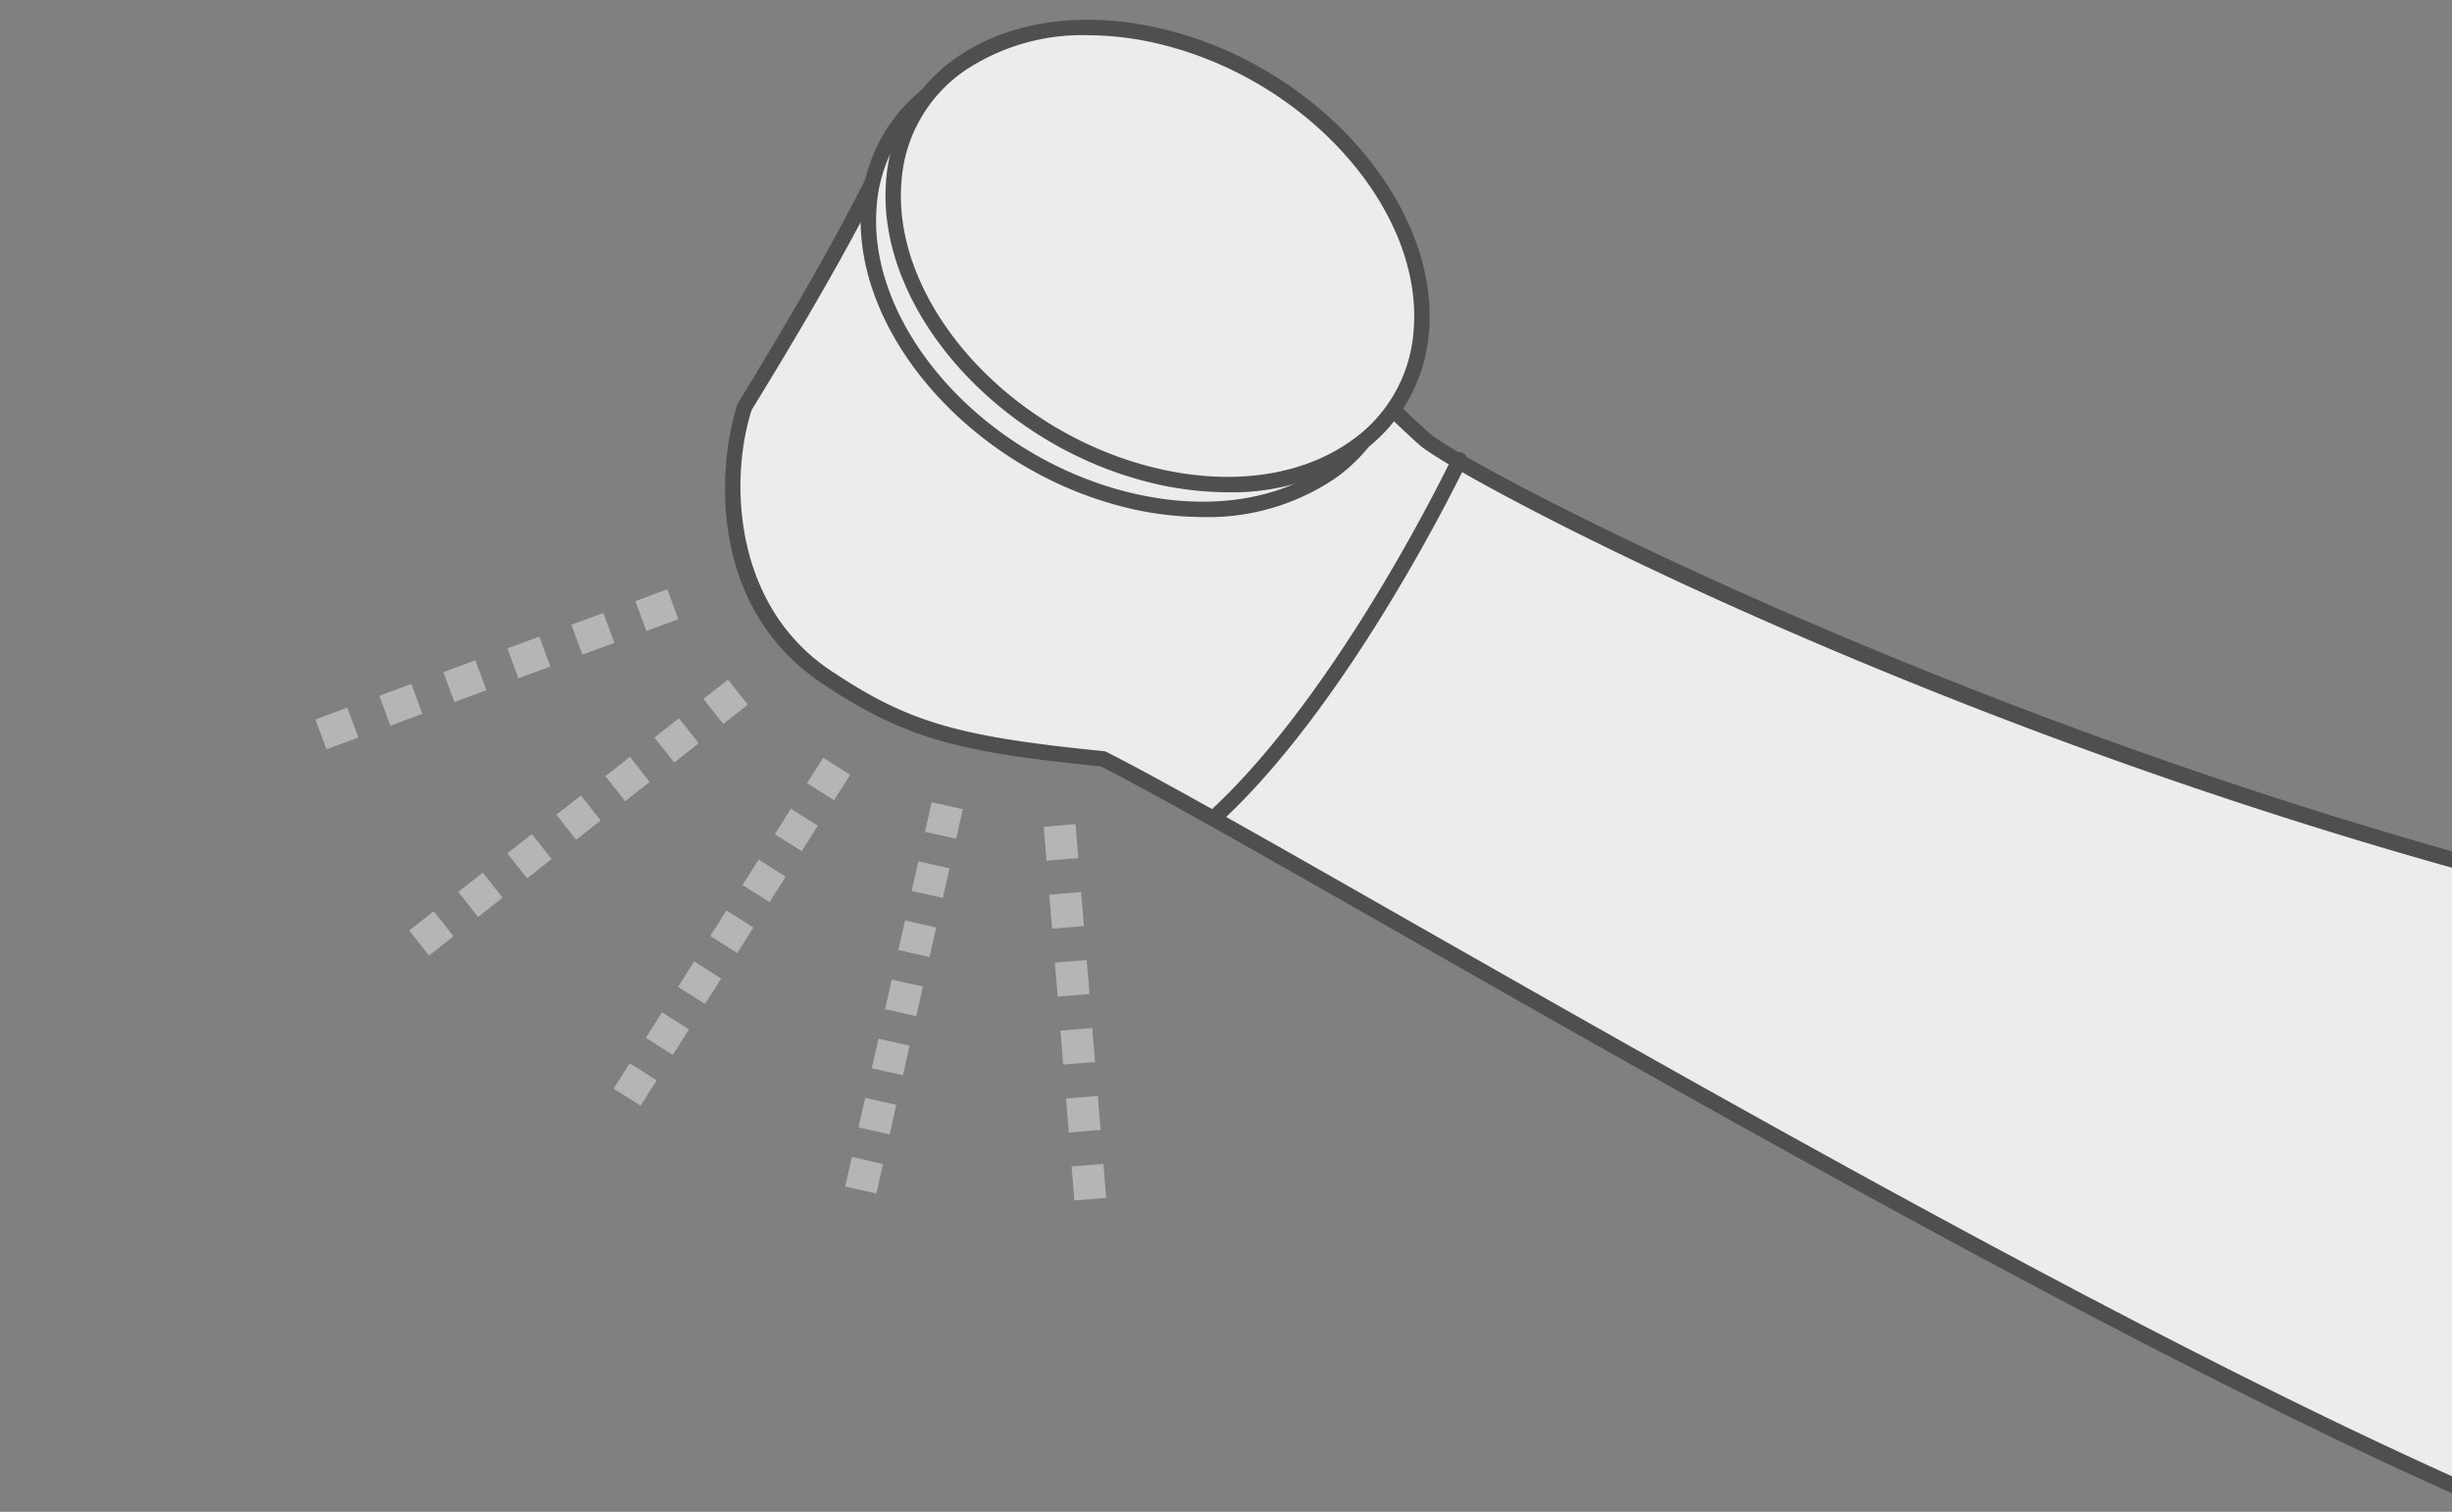
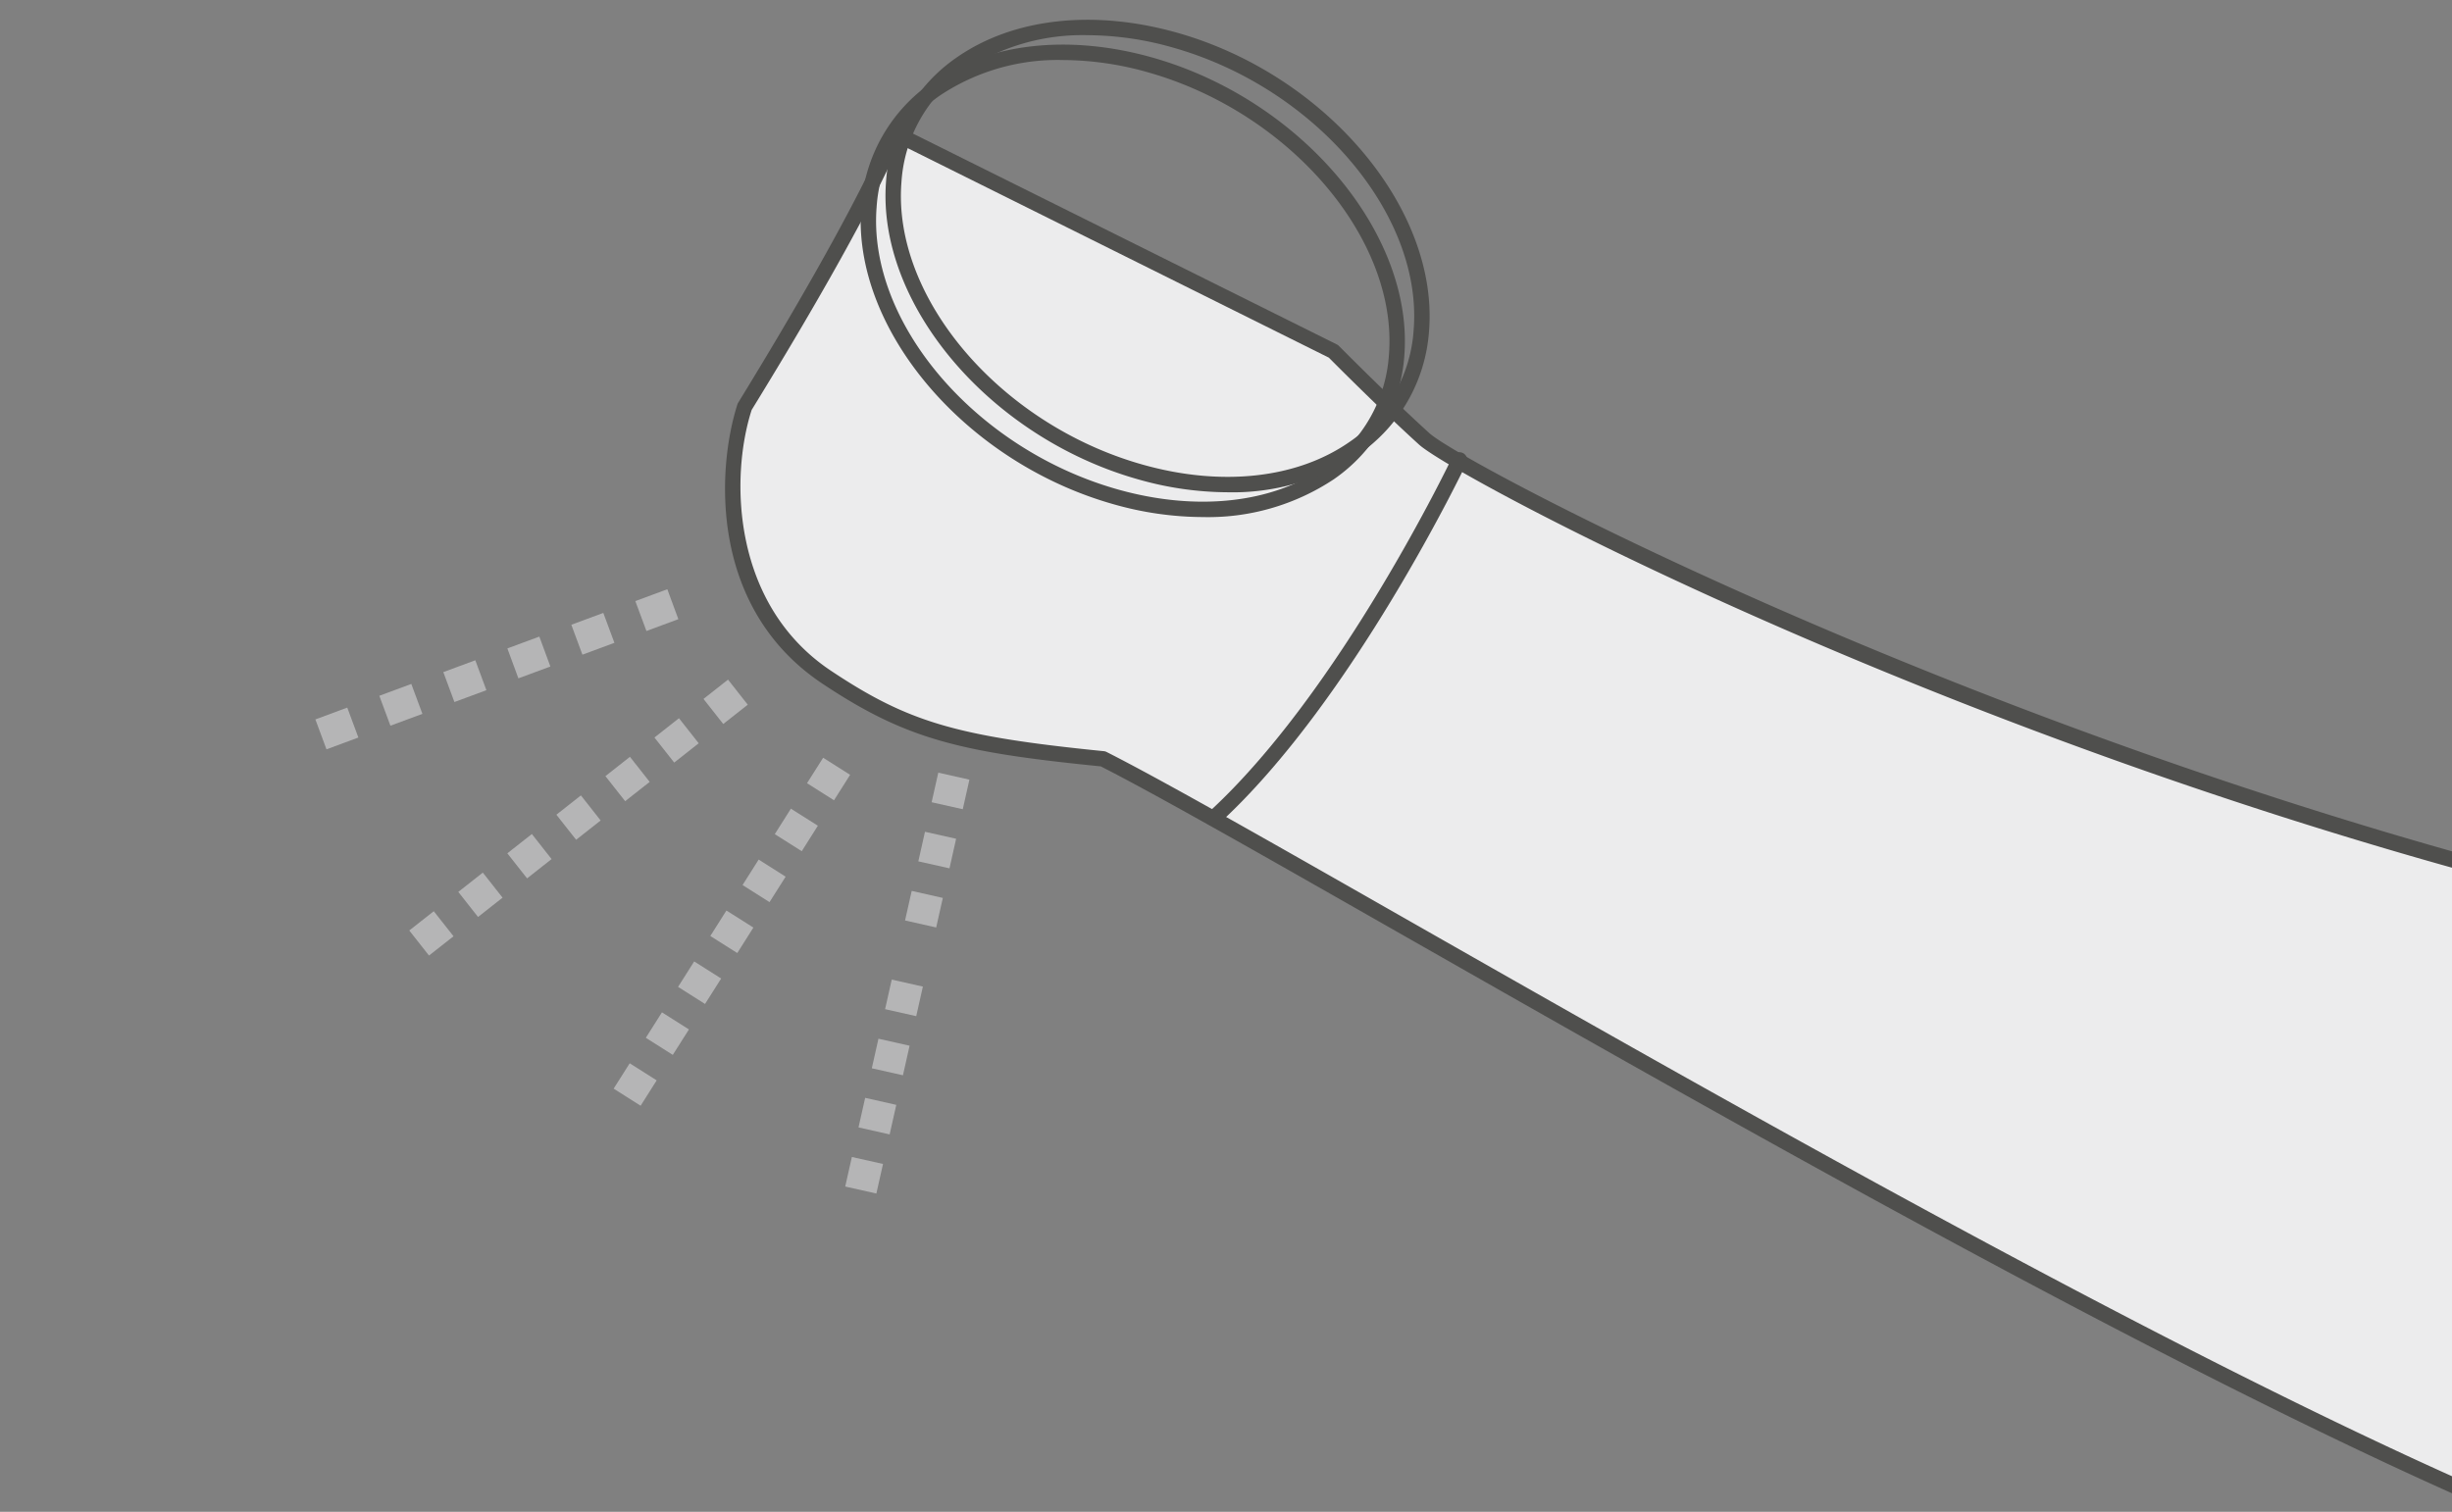
<svg xmlns="http://www.w3.org/2000/svg" width="200" height="123.345" viewBox="0 0 200 123.345">
  <rect x="0" y="0" width="200" height="123.345" fill="#808080" stroke="none" />
  <defs>
    <clipPath id="a">
      <rect width="200" height="123.345" transform="translate(326 5767)" fill="#fff" />
    </clipPath>
    <clipPath id="b">
      <rect width="241.135" height="208.083" fill="none" />
    </clipPath>
  </defs>
  <g transform="translate(-326 -5767)" clip-path="url(#a)">
    <g transform="translate(285.067 5750.151)">
      <path d="M-8986.433,230.368l-2.2-1.394,1.31-2.07,2.2,1.394Zm2.625-4.149-2.2-1.394,1.315-2.077,2.2,1.394Zm2.629-4.154-2.2-1.394,1.315-2.077,2.2,1.394Zm2.63-4.155-2.2-1.39,1.314-2.079,2.2,1.39Zm2.63-4.154-2.2-1.394,1.314-2.077,2.2,1.394Zm2.629-4.155-2.2-1.39,1.313-2.079,2.2,1.39Zm2.63-4.154-2.2-1.394,1.314-2.077,2.2,1.394Z" transform="translate(9079.619 -123.305)" fill="#b5b5b6" />
-       <path d="M-8813.625,267.031l-2.54-.571.542-2.411,2.54.57Zm1.083-4.823-2.54-.573.543-2.411,2.539.573Zm1.085-4.825-2.54-.57.542-2.413,2.54.571Zm1.083-4.823-2.54-.57.543-2.413,2.539.571Zm1.085-4.823-2.539-.573.543-2.411,2.539.573Zm1.086-4.825-2.541-.57.541-2.413,2.541.57Zm1.083-4.822-2.54-.571.543-2.413,2.539.57Z" transform="translate(8926.04 -152.805)" fill="#b5b5b6" />
-       <path d="M-8665.812,282.126l-.228-2.772,2.594-.214.228,2.772Zm-.455-5.544-.228-2.772,2.595-.214.228,2.772Zm-.454-5.544-.227-2.772,2.593-.214.228,2.772Zm-.454-5.544-.228-2.772,2.594-.214.228,2.772Zm-.455-5.544-.227-2.772,2.594-.214.228,2.772Zm-.454-5.544-.227-2.772,2.594-.214.227,2.772Z" transform="translate(8794.378 -167.333)" fill="#b5b5b6" />
+       <path d="M-8813.625,267.031l-2.54-.571.542-2.411,2.54.57Zm1.083-4.823-2.54-.573.543-2.411,2.539.573Zm1.085-4.825-2.54-.57.542-2.413,2.54.571Zm1.083-4.823-2.54-.57.543-2.413,2.539.571m1.085-4.823-2.539-.573.543-2.411,2.539.573Zm1.086-4.825-2.541-.57.541-2.413,2.541.57Zm1.083-4.822-2.54-.571.543-2.413,2.539.57Z" transform="translate(8926.04 -152.805)" fill="#b5b5b6" />
      <path d="M-9139.3,166.281l-1.61-2.045,2-1.572,1.611,2.045Zm4-3.147-1.61-2.045,2-1.575,1.61,2.045Zm4-3.148-1.611-2.045,2-1.575,1.61,2.045Zm4-3.15-1.61-2.045,2-1.575,1.611,2.045Zm4-3.148-1.61-2.045,2-1.575,1.611,2.045Zm4-3.15-1.611-2.045,2-1.575,1.609,2.045Zm4-3.148-1.611-2.045,2-1.575,1.611,2.045Z" transform="translate(9215.225 -71.472)" fill="#b5b5b6" />
      <path d="M-9209.9,89.493l-.905-2.441,2.6-.965.906,2.441Zm5.215-1.929-.905-2.441,2.609-.966.905,2.441Zm5.22-1.931-.905-2.441,2.609-.966.905,2.441Zm5.219-1.933-.9-2.441,2.608-.965.9,2.441Zm5.222-1.931-.905-2.441,2.609-.966.905,2.441Zm5.221-1.931-.905-2.441,2.609-.966.9,2.441Z" transform="translate(9277.463 -11.507)" fill="#b5b5b6" />
      <g transform="translate(0)">
        <g transform="translate(0 0)" clip-path="url(#b)">
          <path d="M-8734.229-197.776c-56.661-11.467-106.047-37.562-109.279-40.487s-7.422-7.158-7.422-7.158l-35.755-17.79s-1.962,5.542-12.23,22.244c-1.937,5.941-1.735,16.536,6.657,22.135,6.584,4.387,10.77,5.486,22.538,6.661,17.089,8.642,92.72,54.792,128.067,66.419" transform="translate(9000.622 290.937)" fill="#ececed" />
          <path d="M-8746.749-150.24a.662.662,0,0,1-.2-.031c-26.075-8.577-73.105-35.376-104.225-53.108-10.773-6.139-19.3-11-23.825-13.3-11.464-1.15-15.855-2.185-22.709-6.751-9.325-6.222-8.595-17.669-6.906-22.854,10.148-16.54,12.219-22.206,12.237-22.261a.639.639,0,0,1,.358-.373.62.62,0,0,1,.515.02l35.754,17.79a.6.6,0,0,1,.168.12c.041.042,4.206,4.242,7.4,7.134,3.018,2.73,52.62,28.93,108.982,40.337a.631.631,0,0,1,.492.743.623.623,0,0,1-.742.492c-57.687-11.676-106.4-37.768-109.576-40.639-2.98-2.7-6.8-6.529-7.372-7.107l-35.049-17.439c-.795,1.894-3.65,8.079-12.028,21.706-1.782,5.525-1.6,15.9,6.471,21.282,6.295,4.194,10.245,5.359,22.252,6.559a.606.606,0,0,1,.222.064c4.525,2.289,13.113,7.182,23.983,13.377,31.077,17.707,78.041,44.468,104,53a.63.63,0,0,1,.4.8A.631.631,0,0,1-8746.749-150.24Z" transform="translate(9005.718 296.055)" fill="#4f4f4d" />
        </g>
      </g>
-       <path d="M-8755.877-298.815c-.775,9.734-11.028,14.9-22.912,11.561s-20.9-13.96-20.131-23.687,11.035-14.906,22.92-11.559,20.887,13.953,20.123,23.685" transform="translate(8910.725 344.641)" fill="#ececed" />
      <path d="M-8776.8-290.749a26.873,26.873,0,0,1-7.27-1.044c-12.143-3.425-21.379-14.345-20.587-24.341a13.363,13.363,0,0,1,5.764-10.084c4.6-3.208,11.15-3.947,17.955-2.031,12.132,3.421,21.362,14.341,20.578,24.341h0a13.368,13.368,0,0,1-5.764,10.084A18.541,18.541,0,0,1-8776.8-290.749Zm-11.416-37.288a17.3,17.3,0,0,0-9.958,2.852,11.977,11.977,0,0,0-5.229,9.15c-.746,9.43,8.081,19.762,19.675,23.032,6.436,1.811,12.594,1.138,16.885-1.853a11.977,11.977,0,0,0,5.229-9.15h0c.741-9.431-8.082-19.763-19.666-23.032A25.656,25.656,0,0,0-8788.221-328.037Zm27.229,24.08h0Z" transform="translate(8915.838 349.784)" fill="#4f4f4d" />
-       <path d="M-8737.355-317.3c-.769,9.732-11.029,14.908-22.909,11.559s-20.895-13.955-20.124-23.685,11.025-14.906,22.911-11.559,20.9,13.953,20.122,23.685" transform="translate(8894.223 361.1)" fill="#ececed" />
      <path d="M-8759.424-282.014a.627.627,0,0,1-.465-.205.627.627,0,0,1,.041-.888c10.74-9.806,19.829-28.845,19.921-29.037a.624.624,0,0,1,.837-.3.627.627,0,0,1,.3.837c-.092.193-9.282,19.453-20.209,29.427A.625.625,0,0,1-8759.424-282.014Zm1.148-27.225a26.867,26.867,0,0,1-7.274-1.048c-12.139-3.42-21.37-14.34-20.58-24.339a13.356,13.356,0,0,1,5.753-10.081c4.6-3.213,11.146-3.952,17.959-2.034,12.143,3.418,21.372,14.338,20.577,24.341h0a13.361,13.361,0,0,1-5.76,10.084A18.542,18.542,0,0,1-8758.275-309.239Zm-11.423-37.292a17.269,17.269,0,0,0-9.959,2.857,11.959,11.959,0,0,0-5.218,9.147c-.746,9.433,8.076,19.763,19.668,23.03,6.436,1.814,12.593,1.143,16.886-1.853a11.962,11.962,0,0,0,5.226-9.148h0c.751-9.436-8.07-19.766-19.665-23.032A25.668,25.668,0,0,0-8769.7-346.531Z" transform="translate(8899.336 366.251)" fill="#4f4f4d" />
    </g>
  </g>
</svg>